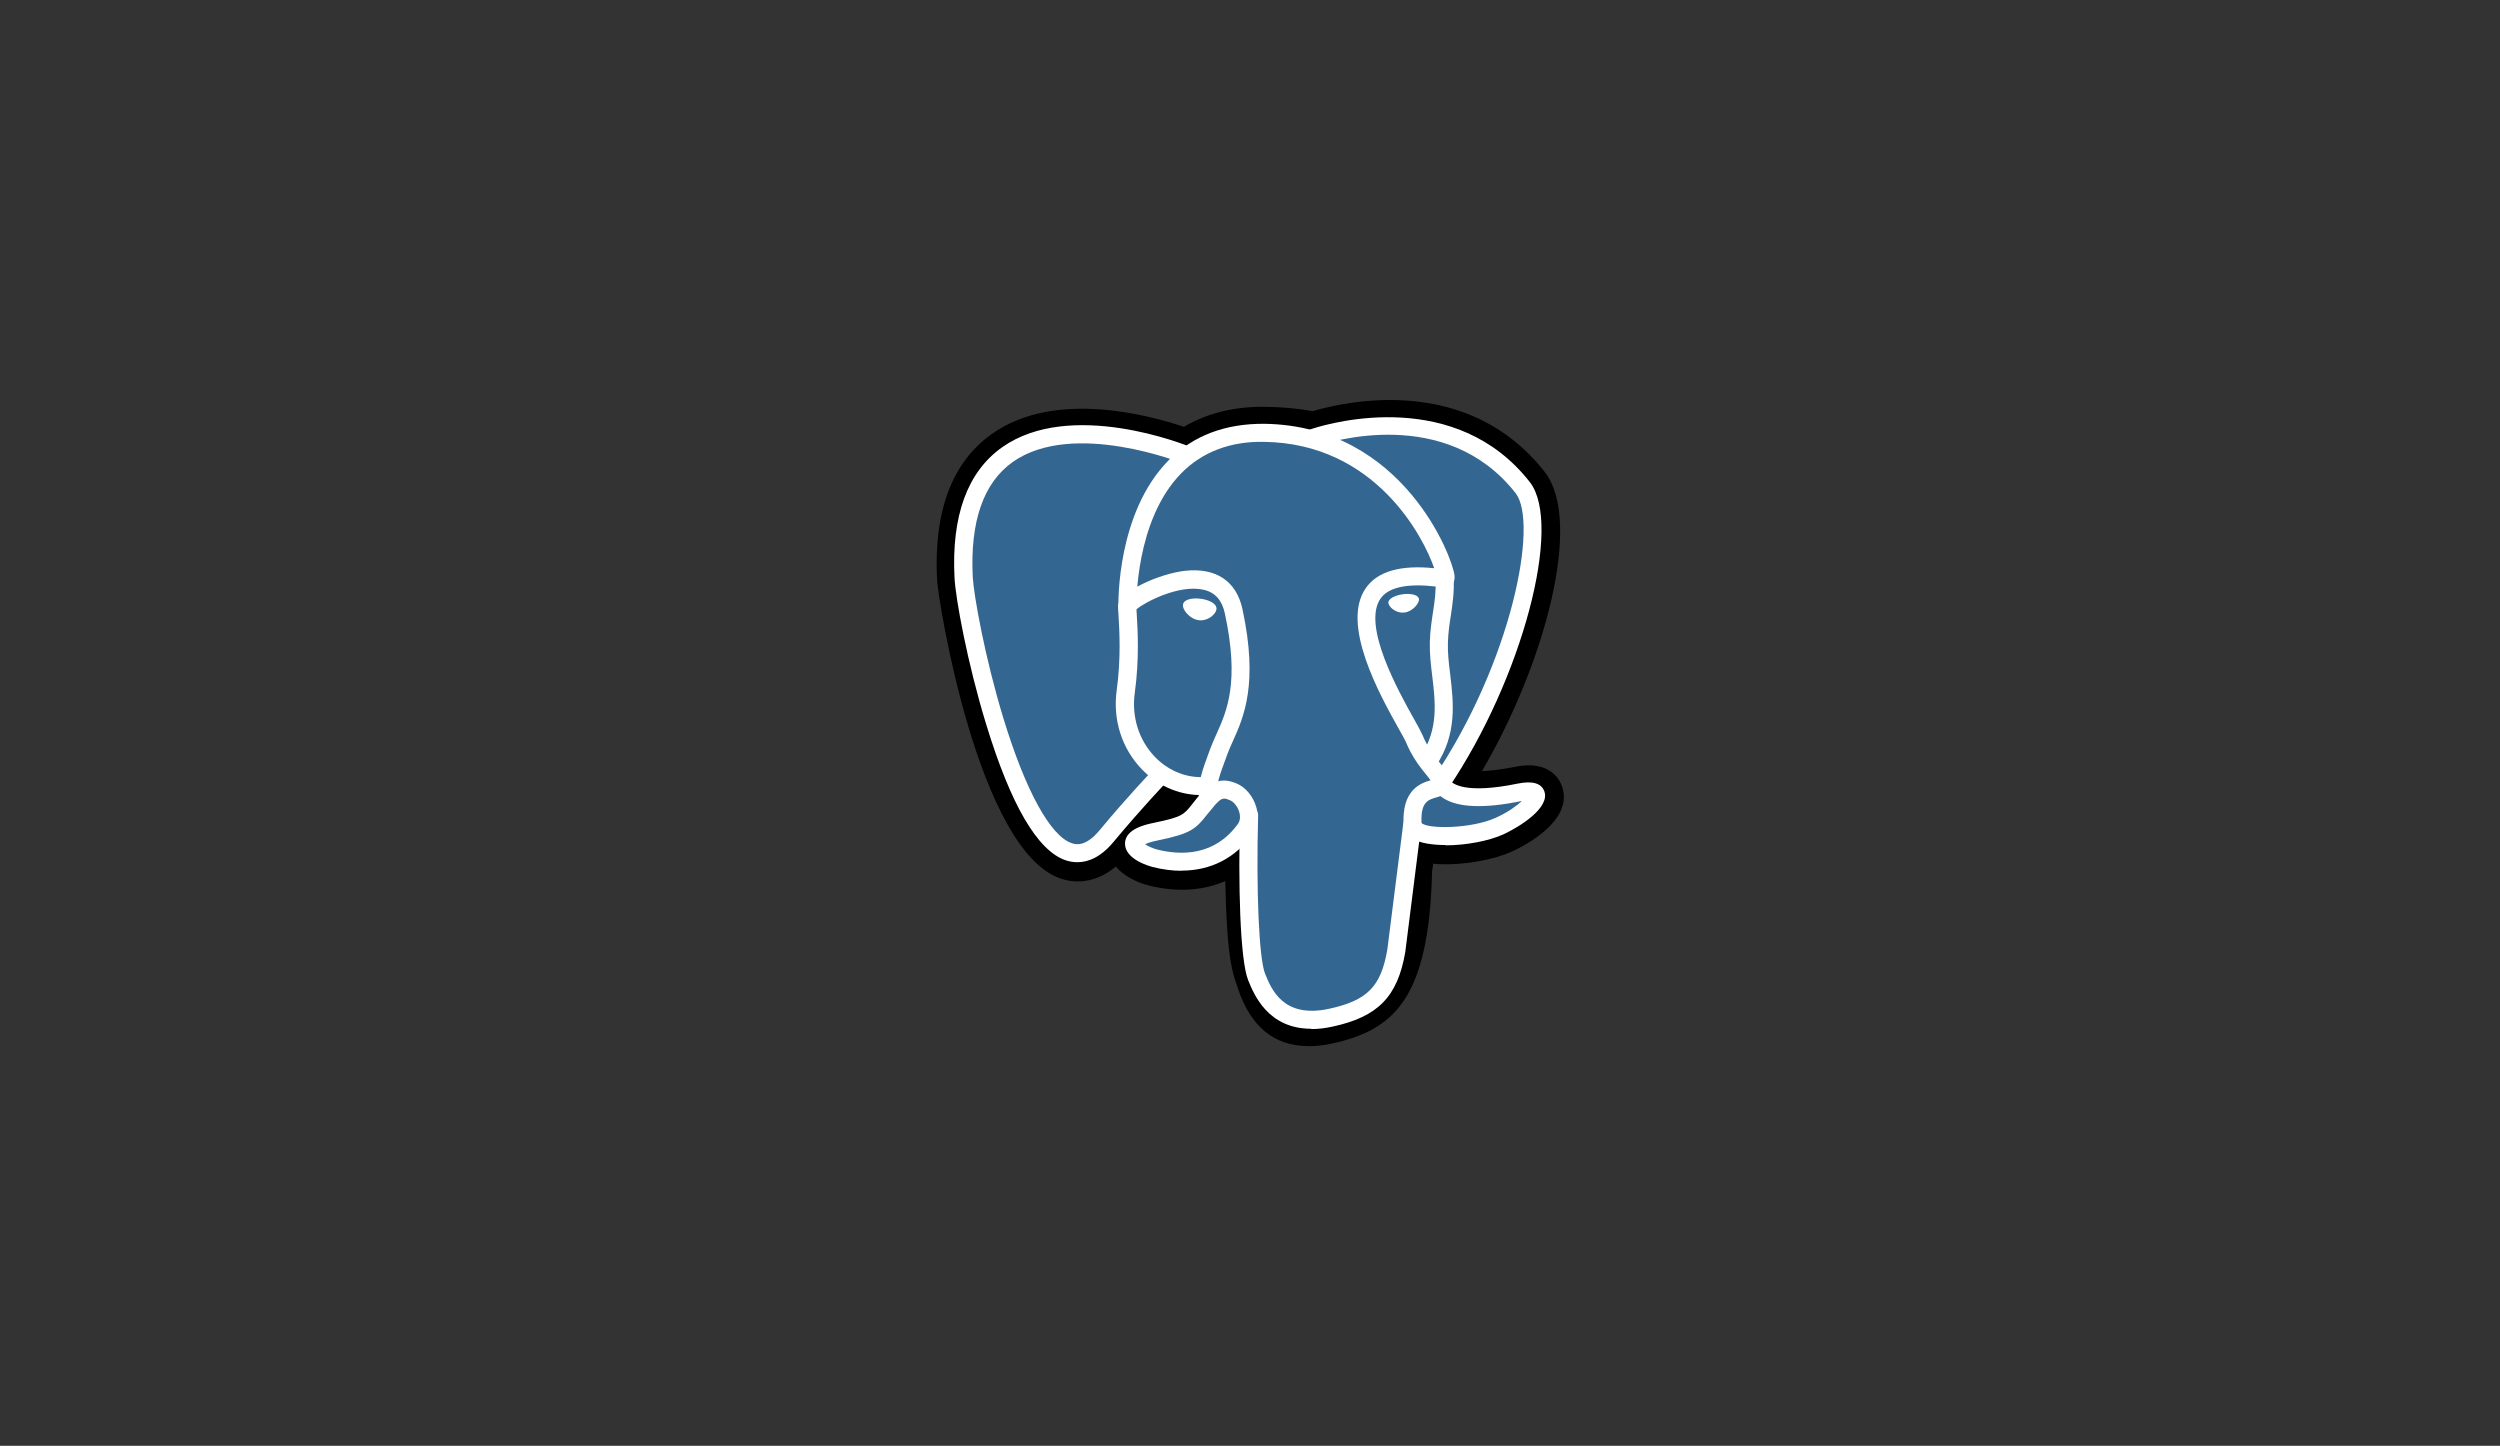
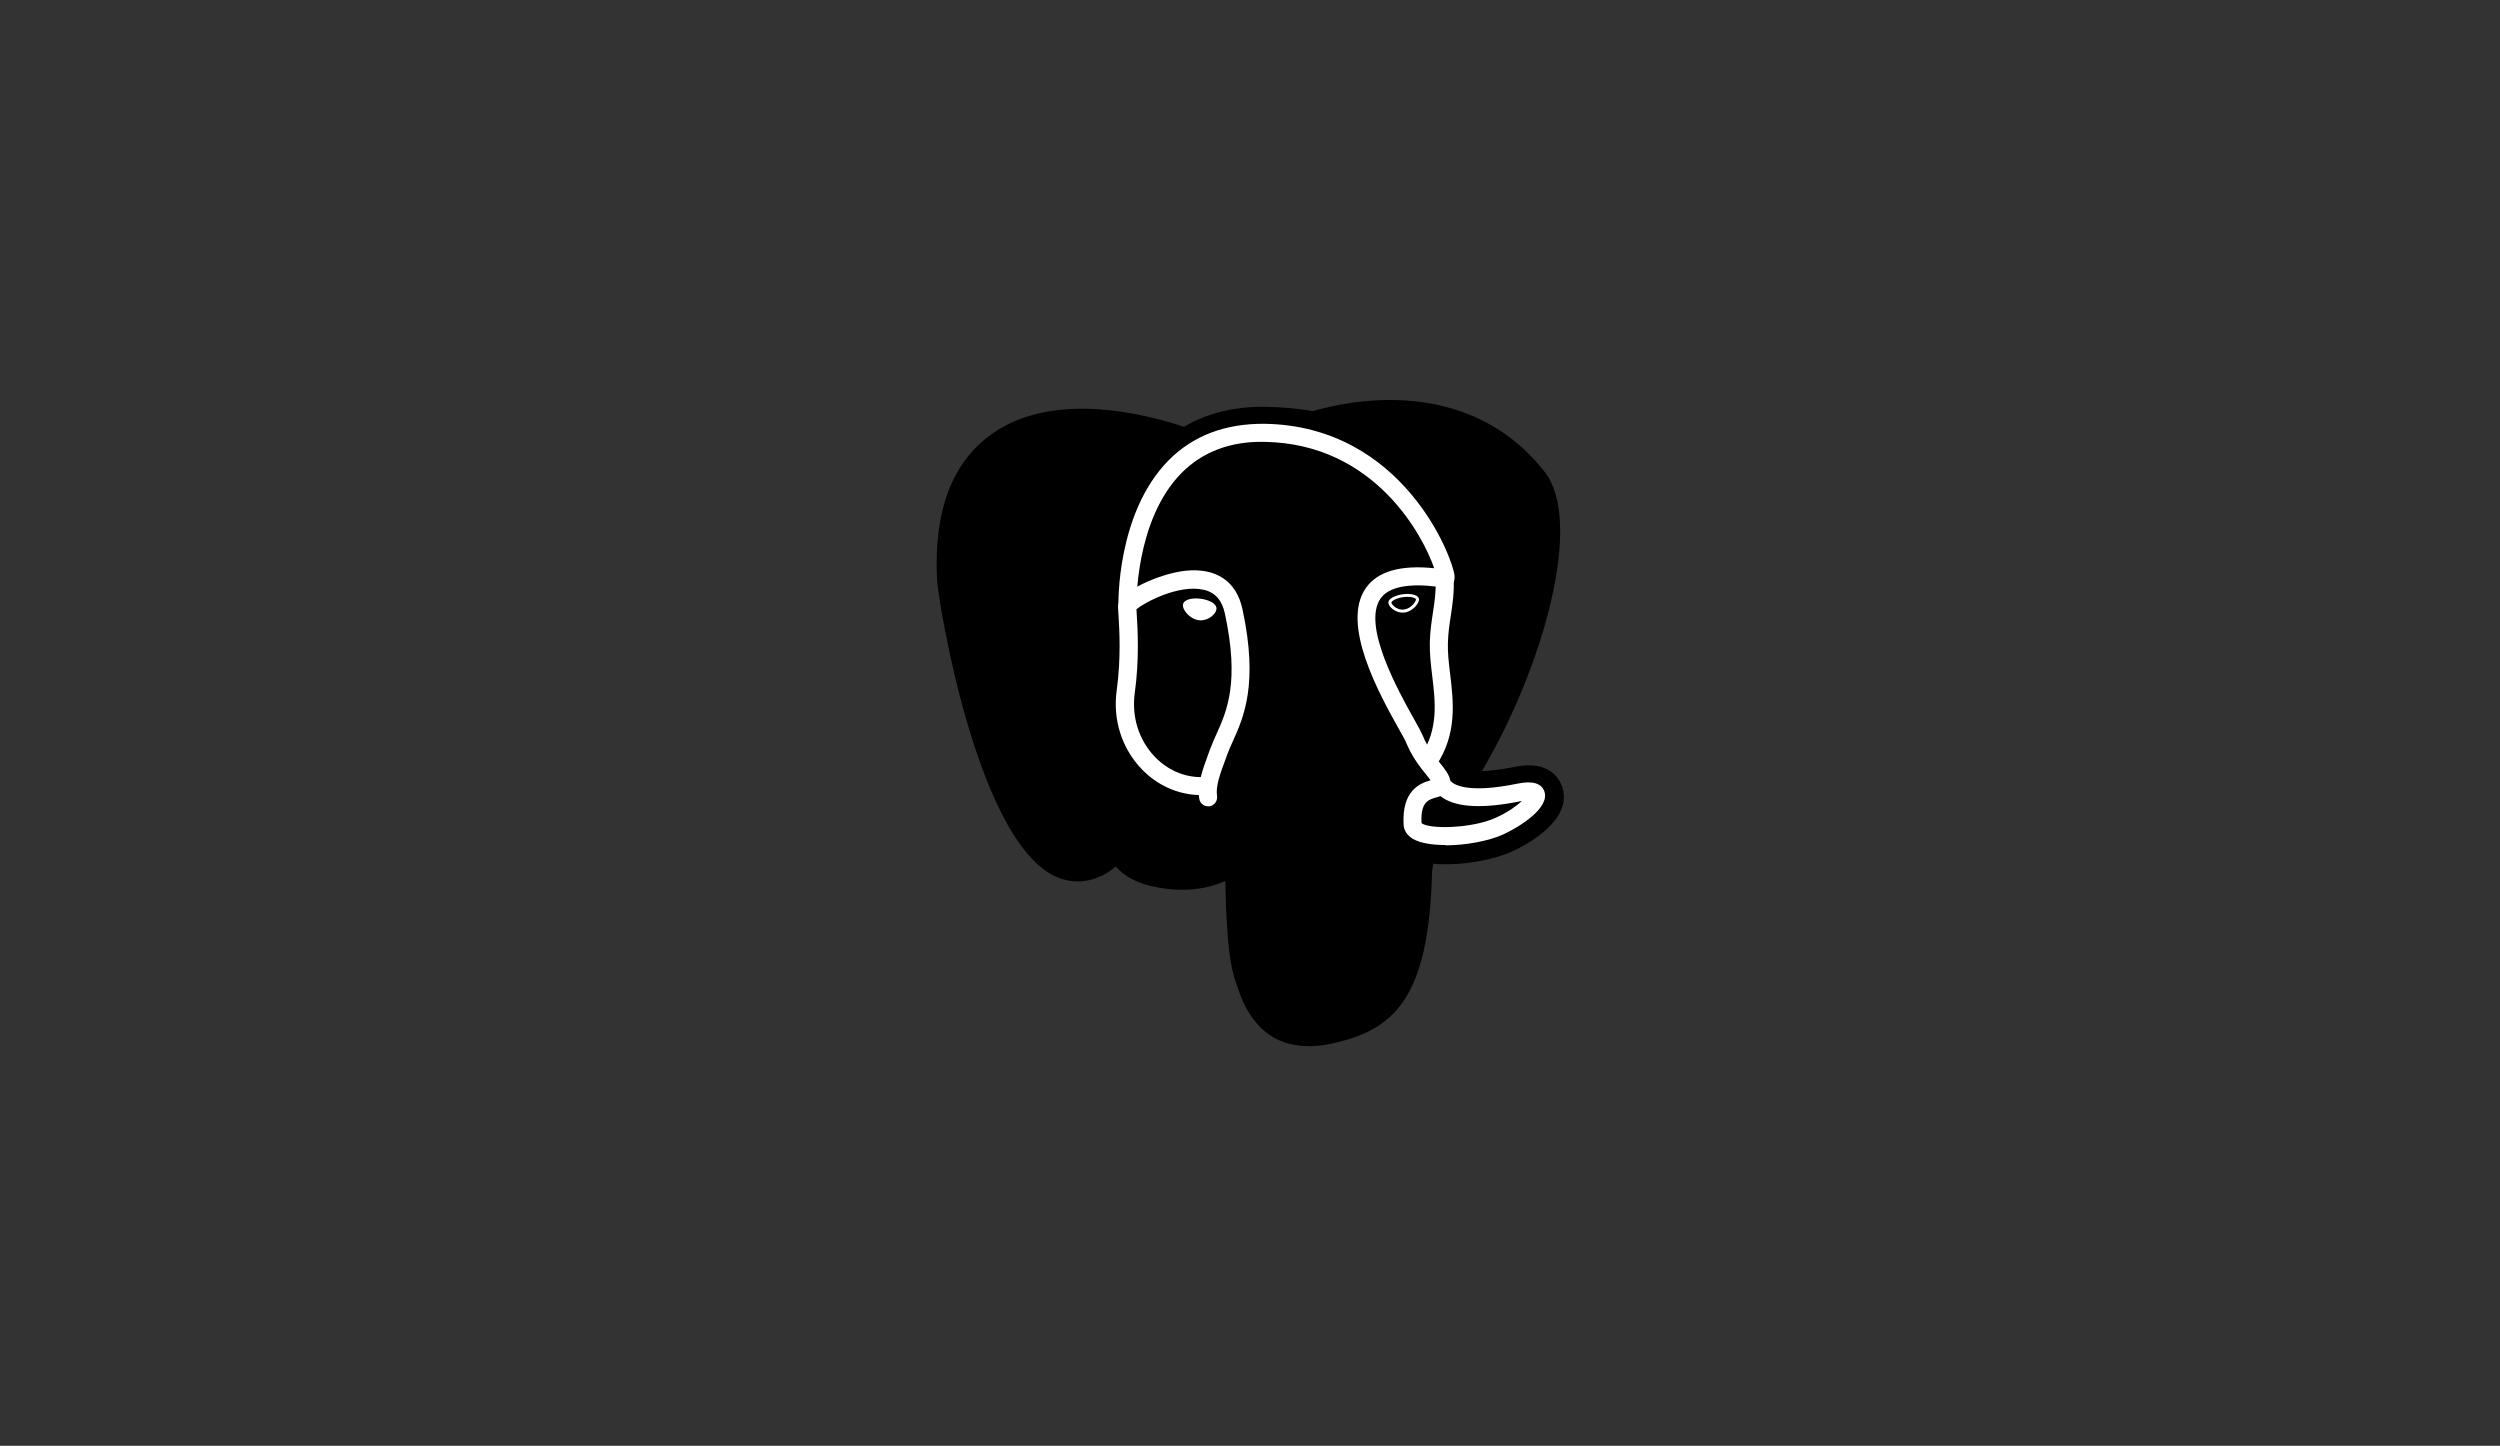
<svg xmlns="http://www.w3.org/2000/svg" version="1.1" viewBox="0 0 166 96">
  <rect x="0" y="0" width="166" height="96" fill="#333333" stroke="none" />
  <defs>
    <style>
      .cls-1 {
        display: none;
        fill: #38bdf8;
      }

      .cls-2 {
        fill: #fff;
      }

      .cls-3 {
        fill: #336791;
      }
    </style>
  </defs>
  <g>
    <g id="Layer_1">
-       <rect class="cls-1" x="36" y="19.5" width="21" height="13" />
      <rect class="cls-1" x="109" y="19.5" width="21" height="13" />
      <rect class="cls-1" x="109" y="63.5" width="21" height="13" />
      <rect class="cls-1" x="36" y="63.5" width="21" height="13" />
      <g>
        <g>
          <path d="M93.28,57.77c.27-2.27.19-2.61,1.88-2.24l.43.04c1.3.06,3.01-.21,4.02-.67,2.15-1,3.43-2.67,1.31-2.23-4.84,1-5.2-.64-5.2-.64,5.12-7.59,7.26-17.23,5.41-19.59-5.04-6.44-13.75-3.39-13.9-3.31h-.05c-.96-.19-2.01-.31-3.24-.33-2.19-.03-3.86.57-5.12,1.53,0,0-15.55-6.41-14.83,8.06.15,3.08,4.41,23.3,9.49,17.18,1.86-2.24,3.65-4.13,3.65-4.13.89.59,1.96.89,3.07.78l.09-.07c-.03.29-.01.58.04.87-1.31,1.46-.92,1.72-3.54,2.26-2.65.54-1.09,1.52-.08,1.77,1.23.31,4.08.74,6-1.95l-.08.31c.51.41.48,2.95.55,4.76s.19,3.51.56,4.51.8,3.57,4.24,2.85c2.87-.62,5.07-1.5,5.27-9.74" />
          <path d="M86.88,69.46c-2.28,0-3.86-1.3-4.7-3.88-.03-.1-.06-.19-.09-.27-.44-1.18-.58-2.81-.68-5.06-.01-.33-.02-.68-.03-1.05,0-.21-.01-.45-.02-.7-1.48.65-3.21.76-5.06.3-.83-.21-1.68-.63-2.21-1.26-1.48,1.23-2.88,1.06-3.65.8-5.48-1.83-8.15-18.44-8.22-19.85-.23-4.56,1-7.82,3.66-9.69,4.14-2.93,10.38-1.25,12.73-.46,1.54-.91,3.35-1.35,5.39-1.33,1.14.02,2.18.11,3.16.29,2.49-.73,10.4-2.37,15.41,4.04,2.58,3.29-.04,12.83-4.17,19.86.51-.01,1.22-.09,2.18-.28,2.36-.49,3.01.9,3.15,1.33.73,2.21-2.37,3.85-3.34,4.29-1.27.58-3.22.91-4.86.84l-.37-.03c0,.07-.02.15-.03.22l-.04.3c-.21,8.45-2.52,10.53-6.69,11.43-.53.11-1.04.17-1.51.17ZM84.57,55.18c.3.89.35,2.14.41,3.91,0,.35.02.68.03,1,.04.92.13,3.08.45,3.96.04.12.09.26.14.41.37,1.15.53,1.62,2.04,1.31,2.12-.46,3.66-.79,3.84-8.02l1.95.05-1.94-.23.05-.41c.16-1.34.28-2.4,1.24-3.09.6-.43,1.27-.49,1.86-.44-.45-.46-.61-.94-.67-1.22l-.16-.75.43-.64c5.1-7.56,6.48-16.17,5.49-17.47-4-5.11-10.95-3.04-11.73-2.78l-.14.08-.64.12-.39-.06c-.88-.18-1.82-.28-2.89-.3-1.63-.02-2.94.36-4.01,1.17l-.82.62-.95-.39c-1.86-.76-7.34-2.3-10.21-.26-1.58,1.12-2.3,3.33-2.14,6.57.2,4.07,3.66,16.18,5.77,16.62,0,0,.2-.09.54-.5,1.88-2.26,3.66-4.14,3.73-4.22l1.04-1.1,1.26.84c.43.29.91.46,1.4.5l2.94-2.5-.39,4.37c-.01.14,0,.27.02.41l.02.11,4.66-6.52-2.23,8.87Z" />
        </g>
-         <path class="cls-3" d="M100.91,52.68c-4.84,1-5.2-.64-5.2-.64,5.12-7.59,7.26-17.23,5.41-19.59-5.04-6.44-13.75-3.39-13.9-3.31h-.05c-1.06-.21-2.15-.32-3.23-.33-2.19-.03-3.86.57-5.12,1.53,0,0-15.55-6.41-14.83,8.06.15,3.08,4.41,23.3,9.49,17.18,1.87-2.25,3.66-4.14,3.66-4.14.89.59,1.96.89,3.07.78l.09-.07c-.03.29-.01.58.04.87-1.31,1.46-.92,1.72-3.54,2.26-2.65.54-1.09,1.52-.08,1.77,1.23.31,4.08.74,6-1.95l-.08.31c.51.41.87,2.67.81,4.72s-.1,3.45.3,4.55.8,3.57,4.24,2.85c2.87-.62,4.36-2.21,4.57-4.87.15-1.89.48-1.61.5-3.3l.27-.8c.31-2.56.05-3.39,1.82-3.01l.43.04c1.3.06,3.01-.21,4.01-.67,2.15-1,3.43-2.67,1.31-2.23h0Z" />
        <g>
          <g>
-             <path class="cls-2" d="M87.07,68.31c-2.89,0-3.81-2.29-4.19-3.22-.55-1.36-.67-6.49-.54-10.97,0-.33.28-.58.6-.58h.02c.33,0,.59.29.58.62-.14,4.99.06,9.5.46,10.49.42,1.04,1.21,2.98,4.22,2.34,2.56-.55,3.48-1.47,3.9-3.95l1.06-8.38c.04-.33.34-.56.67-.52.33.04.56.34.52.67l-1.06,8.41c-.51,2.97-1.82,4.3-4.84,4.95-.51.11-.97.16-1.4.16ZM71.53,57.25c-.28,0-.53-.05-.75-.12-1.88-.62-3.66-3.67-5.3-9.04-1.25-4.08-2.03-8.35-2.1-9.73-.21-4.12.86-7.03,3.16-8.66,4.55-3.22,12.18-.16,12.51-.02.31.13.45.48.33.78-.13.31-.47.45-.78.33-.07-.03-7.35-2.95-11.36-.11-1.94,1.38-2.83,3.94-2.65,7.62.06,1.16.79,5.32,2.05,9.44,1.46,4.77,3.11,7.78,4.53,8.25.22.07.88.3,1.85-.87,1.85-2.23,3.54-4,3.56-4.01.23-.24.61-.25.85-.02.24.23.25.61.02.85-.02.02-1.68,1.76-3.5,3.95-.87,1.05-1.71,1.36-2.4,1.36ZM95.69,52.57c-.12,0-.23-.03-.33-.1-.28-.19-.35-.56-.16-.83,5.16-7.66,6.98-16.91,5.44-18.89-4.62-5.9-12.43-3.39-13.14-3.15-.03.01-.06.03-.09.04-.29.09-.62-.04-.75-.32-.12-.28-.02-.6.24-.76,0,0,.06-.02.15-.06h0s.06-.02.08-.03c1.48-.48,9.59-2.67,14.45,3.54,2.21,2.82-.51,13.06-5.39,20.3-.12.17-.31.27-.5.27Z" />
            <path class="cls-2" d="M95.98,56.11c-.89,0-1.69-.13-2.17-.41-.5-.3-.6-.72-.61-.93-.13-2.3,1.1-2.76,1.79-2.96-.09-.12-.2-.27-.32-.41-.39-.48-.91-1.14-1.32-2.13-.06-.15-.26-.5-.49-.91-1.25-2.24-3.85-6.91-2.17-9.31.77-1.11,2.3-1.55,4.54-1.32-.71-2.08-3.91-8.28-11.28-8.39-2.23-.05-4.1.66-5.49,2.06-3.11,3.14-3,8.81-3,8.86,0,.33-.25.61-.58.62,0,0-.01,0-.02,0-.32,0-.59-.26-.6-.58,0-.25-.12-6.24,3.34-9.74,1.63-1.64,3.76-2.44,6.36-2.42,9.22.14,12.51,8.91,12.62,10.08.06.66-.45.78-.5.8h-.22c-1.51-.24-3.47-.31-4.19.72-1.25,1.79,1.19,6.17,2.24,8.04.27.48.46.83.55,1.04.34.83.79,1.39,1.15,1.84.33.41.61.76.7,1.19.15.18.98.9,4.47.18.99-.2,1.58-.02,1.77.53.36,1.08-1.61,2.32-2.7,2.83-.97.45-2.52.74-3.86.74ZM94.39,54.65c.45.42,3.35.38,4.95-.36.81-.37,1.38-.79,1.71-1.1,0,0-.02,0-.03,0-2.48.51-4.23.44-5.21-.21-.06-.04-.12-.08-.17-.12-.09.04-.18.06-.24.08-.56.16-1.08.3-1.01,1.71Z" />
          </g>
          <g>
-             <path class="cls-2" d="M78.46,57.82c-.61,0-1.25-.08-1.92-.25-.19-.05-1.86-.5-1.84-1.57.02-.98,1.42-1.26,1.94-1.37,1.85-.38,1.97-.53,2.54-1.26.18-.22.38-.49.67-.81.02-.02.03-.04.05-.05.94-1.01,1.82-.64,2.2-.49.61.25,1.11.86,1.32,1.58.19.66.1,1.29-.25,1.78-1.14,1.6-2.78,2.43-4.72,2.43ZM76.04,56.06c.17.12.47.26.8.35,1.6.4,3.83.43,5.37-1.72.18-.26.13-.58.08-.76-.1-.36-.36-.69-.63-.8-.33-.13-.5-.21-.9.23-.02.02-.03.03-.05.05-.24.28-.42.51-.58.7-.73.93-1.07,1.25-3.24,1.69-.45.09-.71.19-.85.25Z" />
            <path class="cls-2" d="M80.22,53.54c-.29,0-.55-.21-.59-.51-.01-.08-.02-.16-.03-.24-1.41-.04-2.77-.65-3.8-1.73-1.32-1.38-1.92-3.28-1.65-5.23.29-2.12.18-3.97.12-4.97-.02-.26-.03-.46-.03-.59,0-.98,2.78-2.19,4.46-2.37,2.05-.22,3.4.69,3.8,2.55,1.07,4.97.08,7.17-.64,8.77-.13.29-.26.57-.36.85l-.09.25c-.38,1.01-.7,1.88-.6,2.53.05.33-.17.63-.5.69-.03,0-.06,0-.09,0ZM75.46,40.44c0,.09.01.21.02.35.06.97.18,2.97-.13,5.21-.22,1.58.26,3.13,1.32,4.24.83.87,1.93,1.36,3.06,1.36.13-.53.34-1.09.56-1.69l.09-.24c.11-.3.25-.6.39-.92.69-1.53,1.55-3.44.56-8.02-.19-.88-.65-1.4-1.41-1.57-1.65-.38-3.97.86-4.47,1.31ZM75.38,40.51h0Z" />
          </g>
        </g>
        <g>
          <g>
            <path class="cls-2" d="M78.76,40.19c-.03.2.36.72.86.79s.94-.34.96-.54-.36-.41-.86-.48-.94.03-.96.23Z" />
            <path class="cls-2" d="M79.74,41.19s-.1,0-.15-.01c-.32-.04-.64-.25-.86-.54-.08-.1-.2-.3-.18-.48,0-.07.04-.17.15-.25.2-.15.6-.21,1.04-.15.44.06.8.22.95.42.09.11.09.22.08.29-.04.28-.48.72-1.04.72ZM78.96,40.22c.03.13.32.5.69.55.39.06.72-.27.74-.37-.02-.03-.26-.19-.69-.25-.41-.06-.67.02-.73.07ZM78.95,40.23s0,0,0,0h0s0,0,0,0Z" />
          </g>
          <g>
-             <path class="cls-2" d="M94.12,39.78c.03.2-.36.72-.86.79s-.94-.34-.96-.54.36-.41.86-.48.94.03.96.23Z" />
            <path class="cls-2" d="M93.14,40.68c-.23,0-.46-.08-.66-.23-.16-.12-.27-.28-.29-.4-.04-.3.45-.52.95-.59.41-.06.78,0,.96.13.08.06.11.14.12.18h0c.04.28-.42.83-.95.9-.04,0-.08,0-.13,0ZM93.47,39.63c-.09,0-.19,0-.3.02-.49.07-.79.27-.78.37,0,.04.07.15.21.27.09.07.34.23.64.18.46-.06.8-.55.78-.68h0s-.02-.04-.04-.05c-.08-.06-.26-.11-.52-.11Z" />
          </g>
        </g>
        <path class="cls-2" d="M94.85,51.1c-.11,0-.23-.03-.33-.1-.28-.18-.35-.56-.17-.83,1.17-1.75.96-3.54.75-5.28-.09-.74-.18-1.51-.16-2.25.02-.76.12-1.39.21-1.99.11-.71.21-1.39.17-2.19-.02-.33.24-.61.57-.63.33-.02.61.24.63.57.05.92-.07,1.69-.18,2.44-.09.57-.18,1.16-.2,1.85-.02.65.06,1.34.15,2.07.22,1.86.48,3.97-.94,6.09-.12.17-.31.27-.5.27Z" />
      </g>
    </g>
  </g>
</svg>